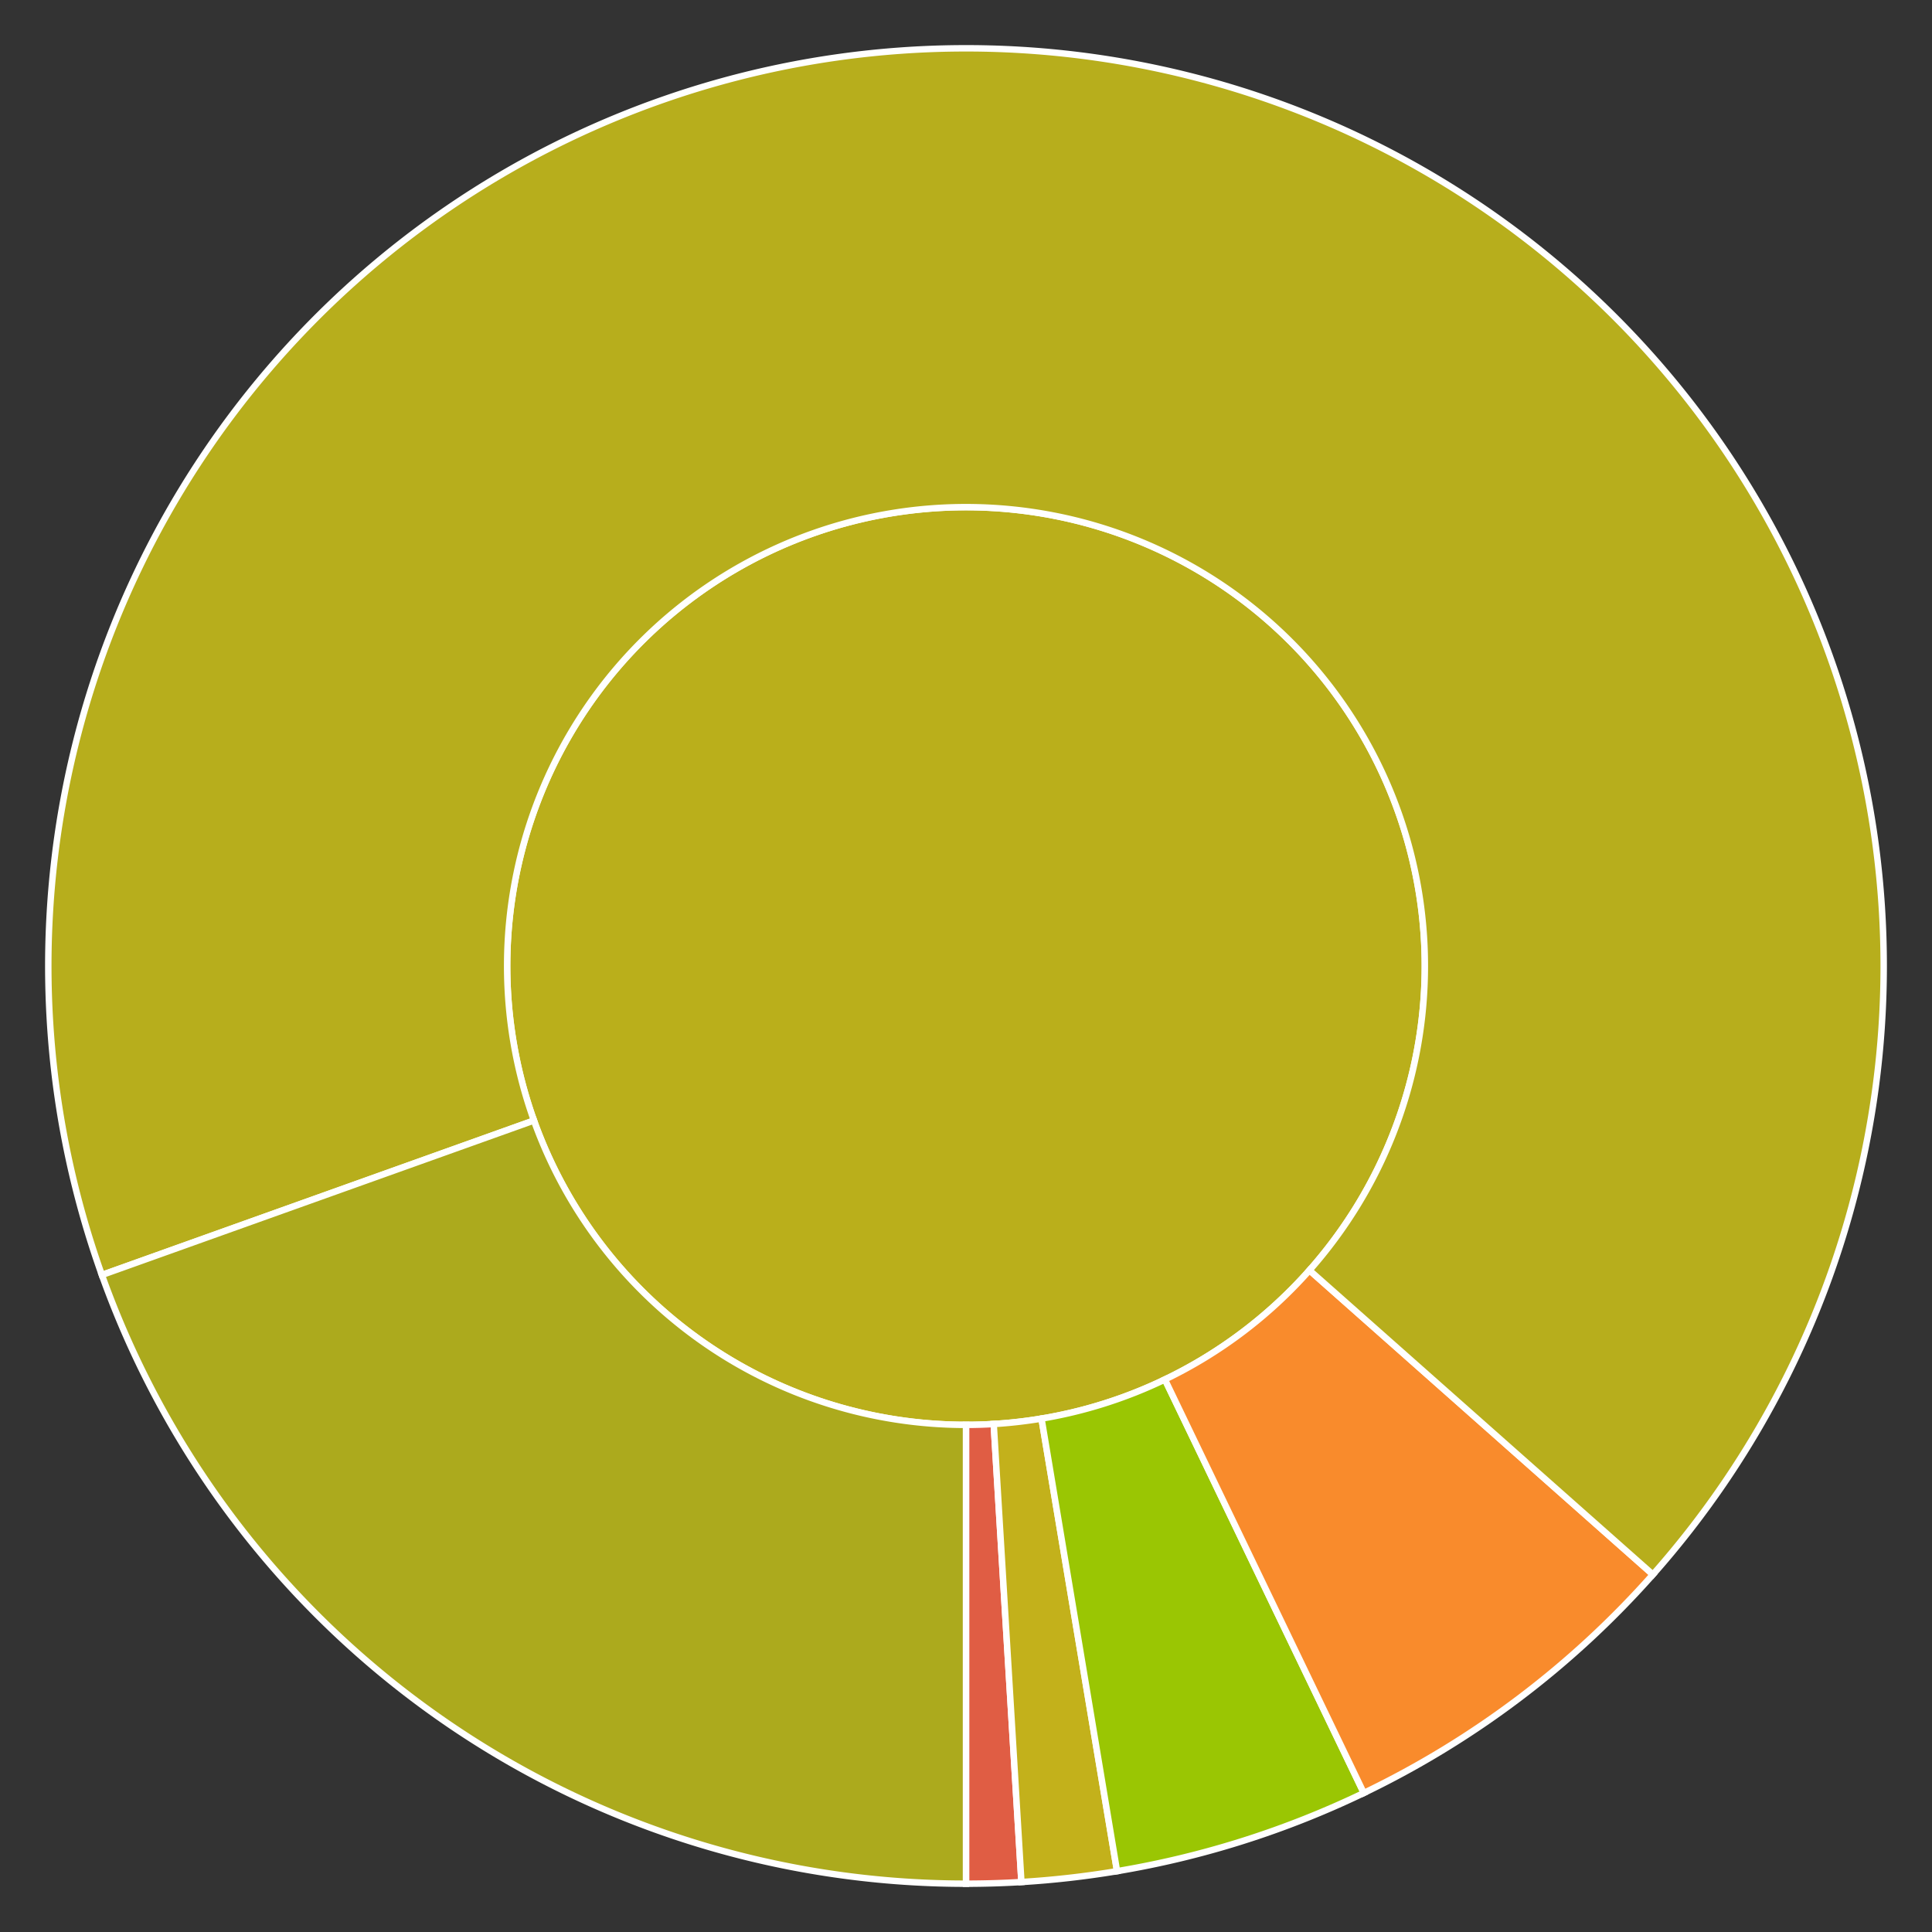
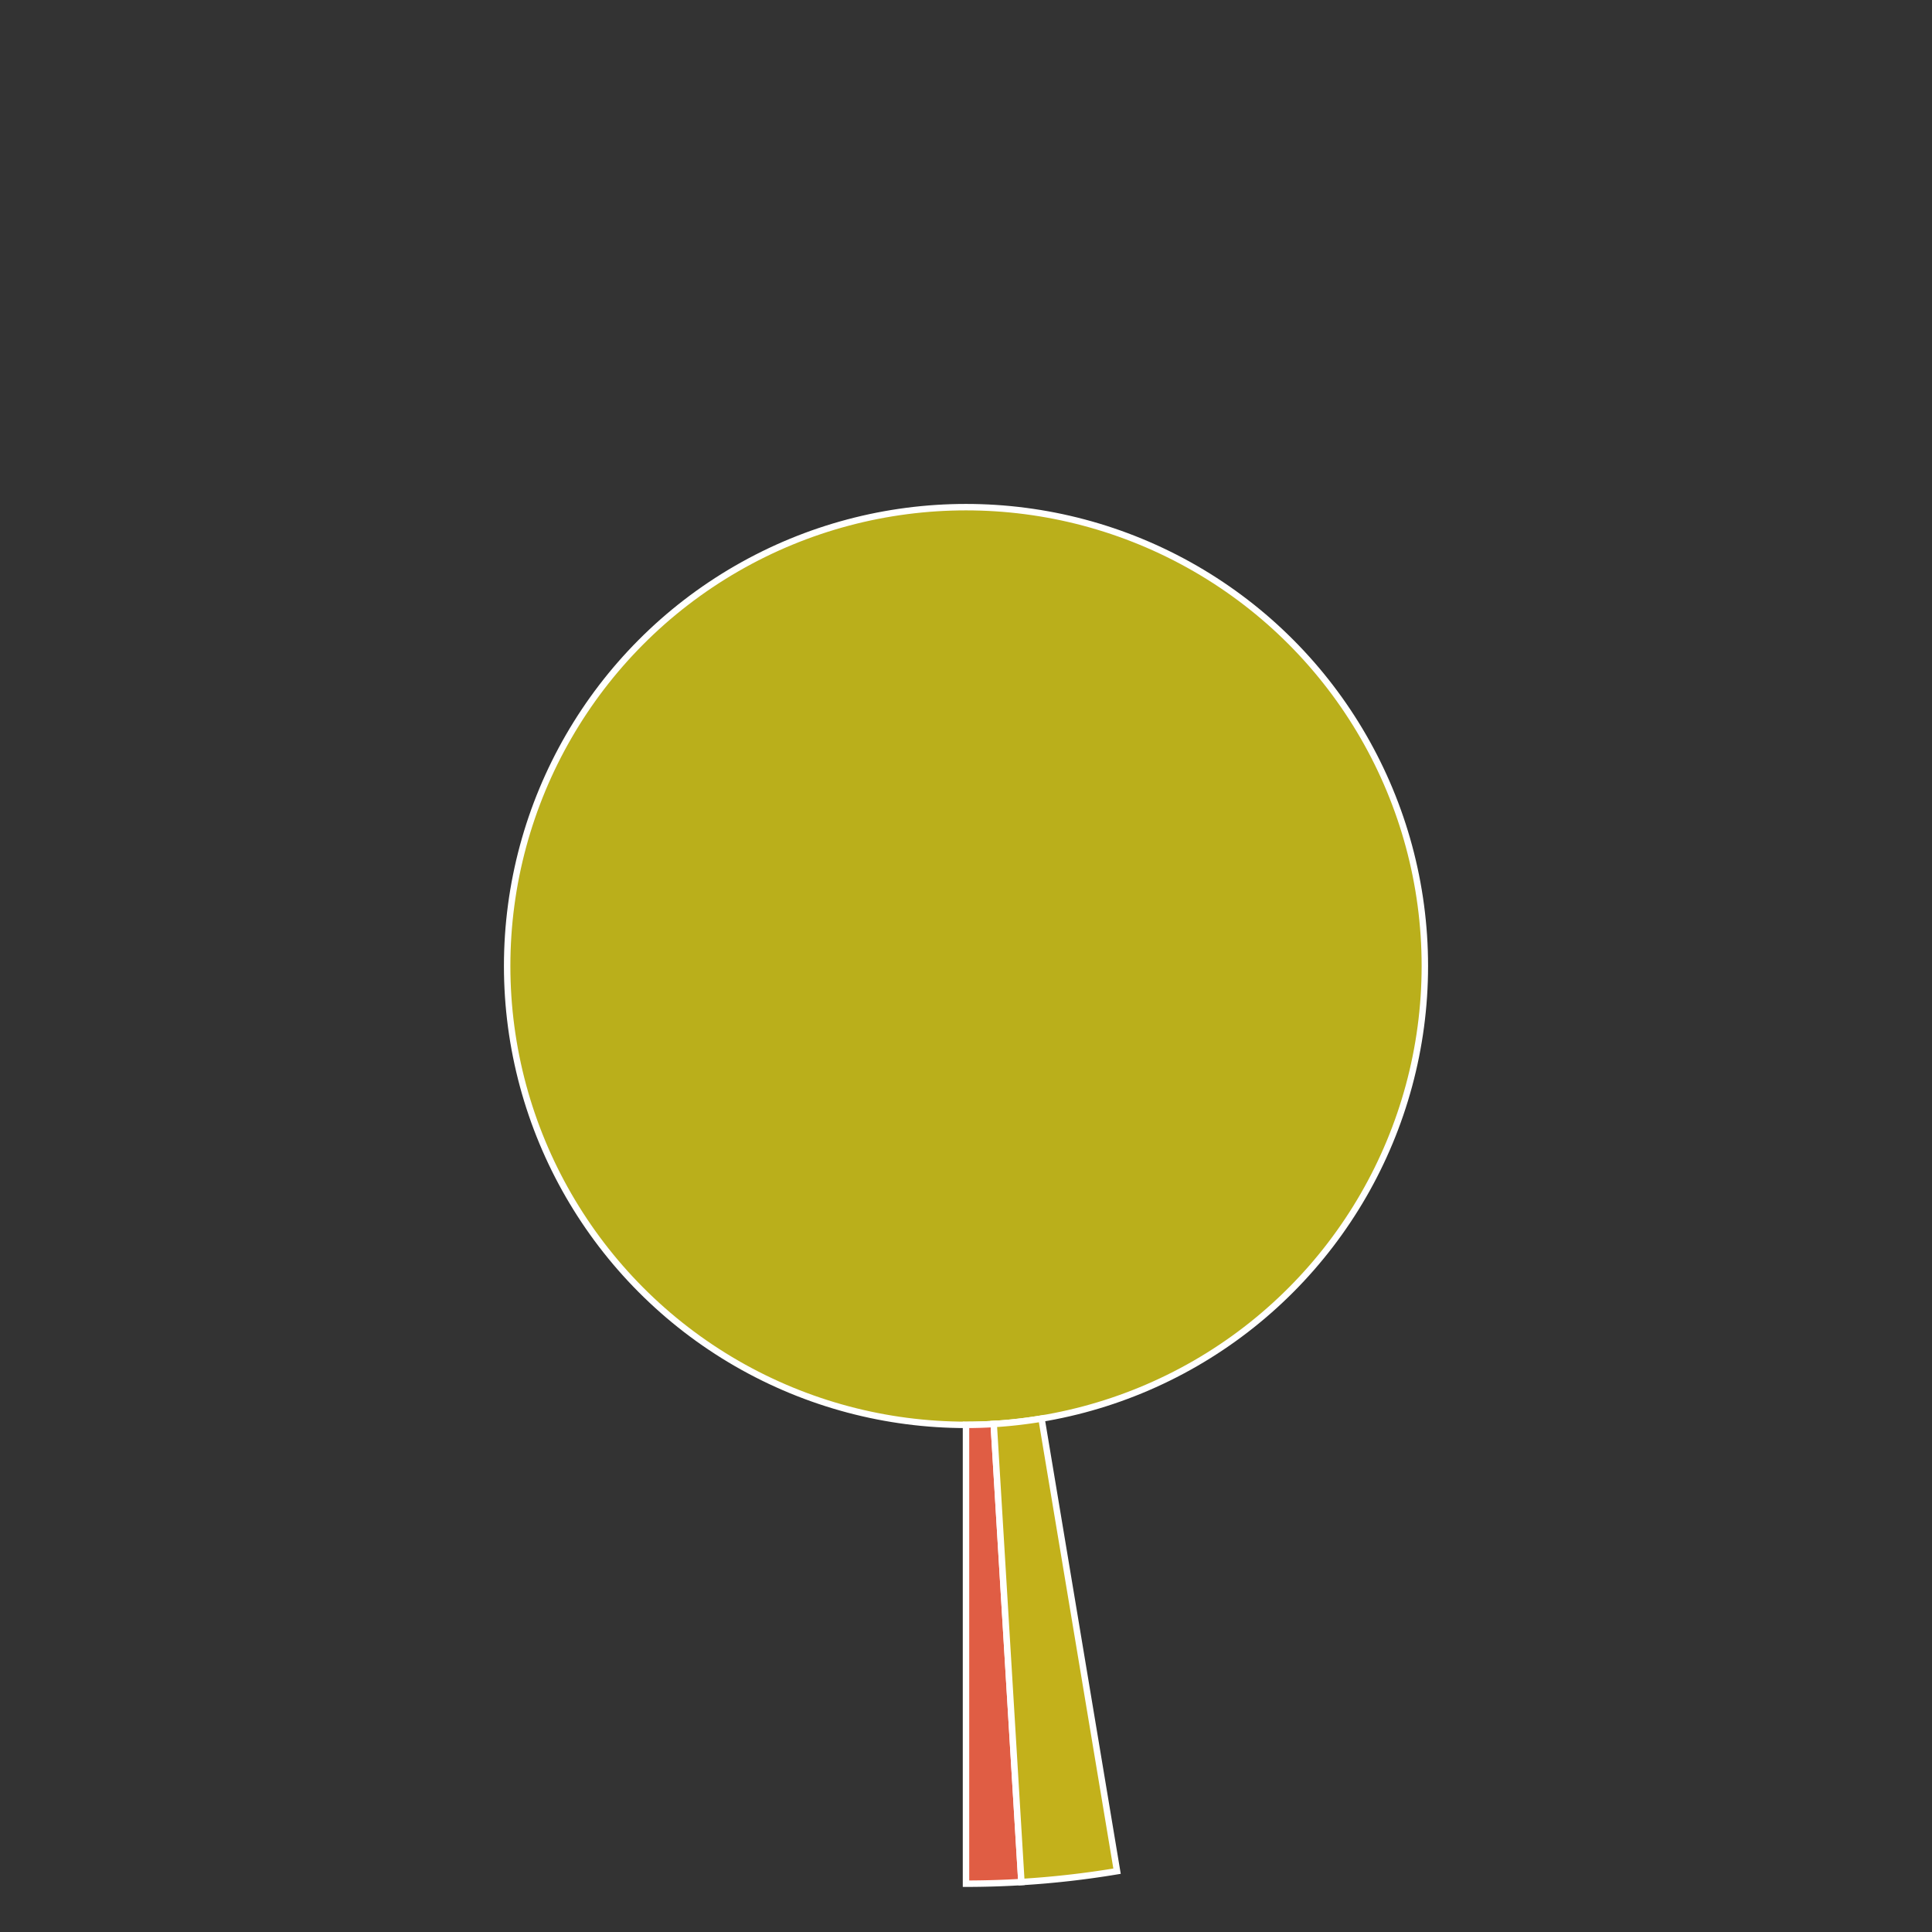
<svg xmlns="http://www.w3.org/2000/svg" baseProfile="full" width="300" height="300" viewBox="0 0 300 300" version="1.1">
  <rect x="0" y="0" width="300" height="300" fill="#333333" stroke="none" />
  <style>rect.s{mask:url(#mask);}</style>
  <defs>
    <pattern id="white" width="4" height="4" patternUnits="userSpaceOnUse" patternTransform="rotate(45)">
      <rect width="2" height="2" transform="translate(0,0)" fill="white" />
    </pattern>
    <mask id="mask">
-       <rect x="0" y="0" width="100%" height="100%" fill="url(#white)" />
-     </mask>
+       </mask>
  </defs>
  <circle cx="150.0" cy="150.0" fill="#baaf1b" r="71.25" stroke="white" stroke-width="1" />
  <path d="M 150.0 221.25 L 150.0 292.5 A 142.5 142.5 0 0 0 158.604 292.24 L 154.302 221.12 A 71.25 71.25 0 0 1 150.0 221.25 z" fill="#e05d44" stroke="white" stroke-width="1" />
  <path d="M 154.302 221.12 L 158.604 292.24 A 142.5 142.5 0 0 0 173.455 290.556 L 161.727 220.278 A 71.25 71.25 0 0 1 154.302 221.12 z" fill="#c3b11b" stroke="white" stroke-width="1" />
-   <path d="M 161.727 220.278 L 173.455 290.556 A 142.5 142.5 0 0 0 211.77 278.416 L 180.885 214.208 A 71.25 71.25 0 0 1 161.727 220.278 z" fill="#9ac603" stroke="white" stroke-width="1" />
-   <path d="M 180.885 214.208 L 211.77 278.416 A 142.5 142.5 0 0 0 256.663 244.495 L 203.331 197.247 A 71.25 71.25 0 0 1 180.885 214.208 z" fill="#f98b2c" stroke="white" stroke-width="1" />
-   <path d="M 203.331 197.247 L 256.663 244.495 A 142.5 142.5 0 1 0 15.82 197.98 L 82.91 173.99 A 71.25 71.25 0 1 1 203.331 197.247 z" fill="#b7ae1c" stroke="white" stroke-width="1" />
-   <path d="M 82.91 173.99 L 15.82 197.98 A 142.5 142.5 0 0 0 150 292.5 L 150 221.25 A 71.25 71.25 0 0 1 82.91 173.99 z" fill="#acaa1d" stroke="white" stroke-width="1" />
</svg>